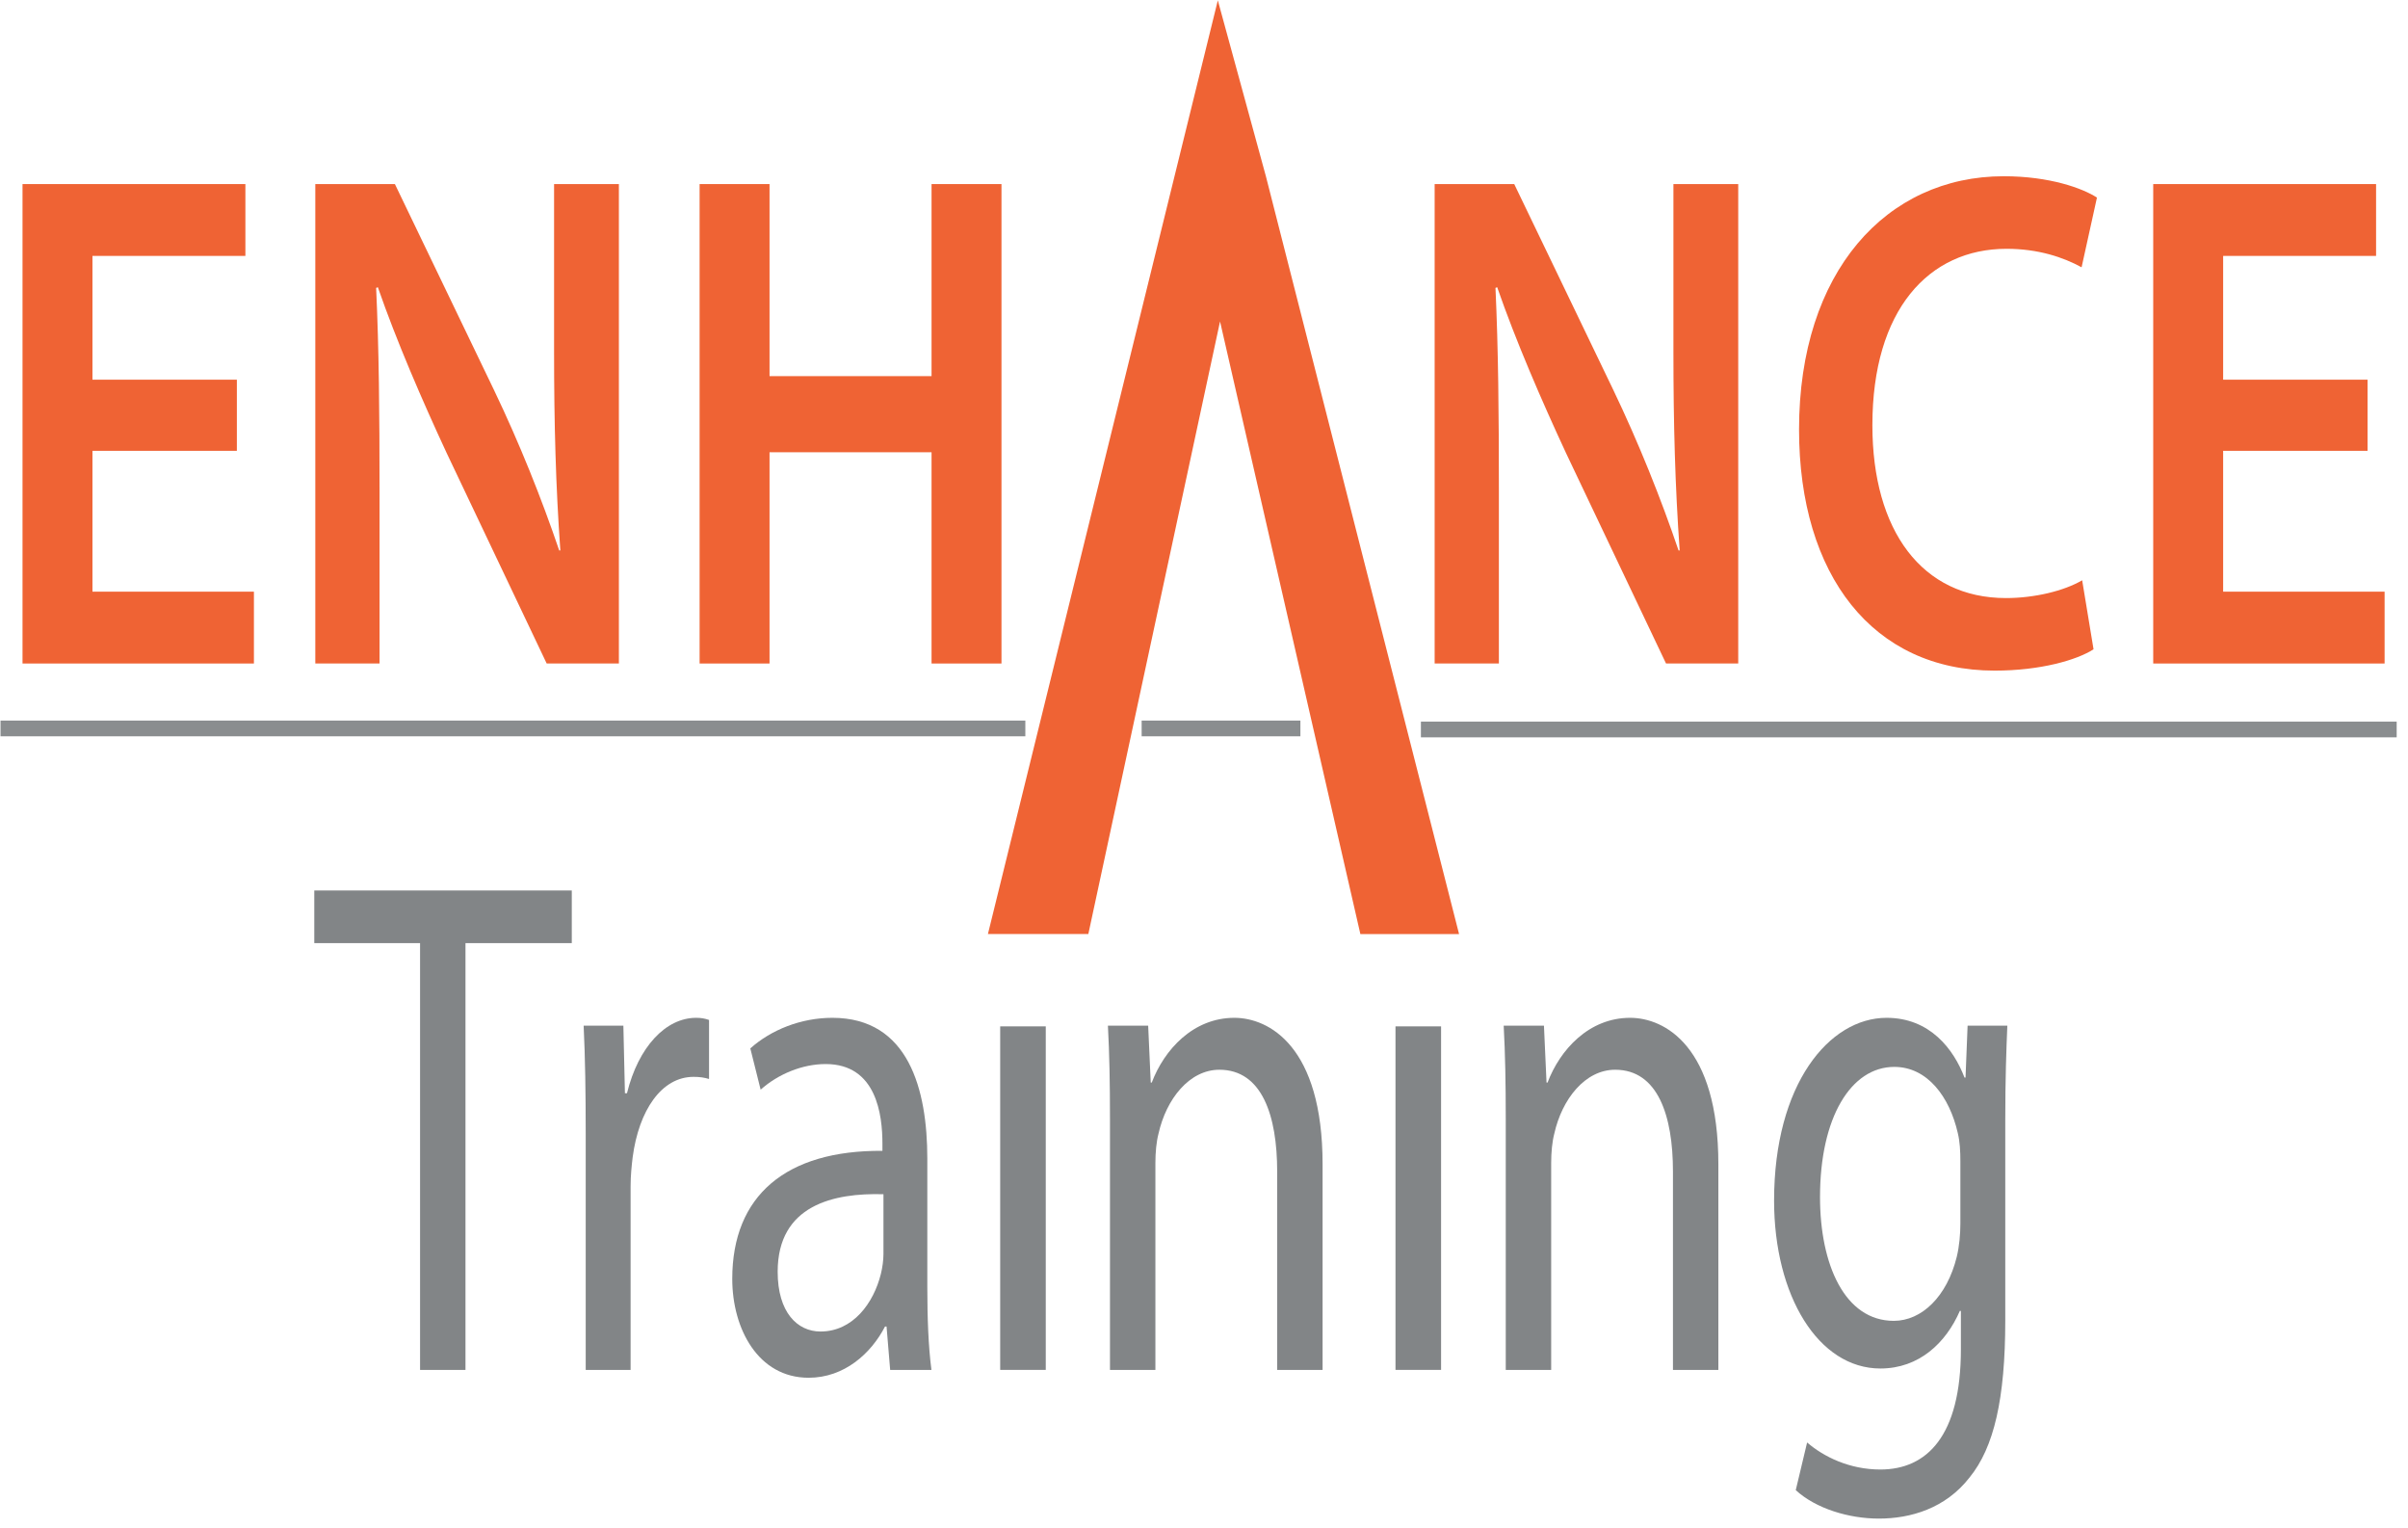
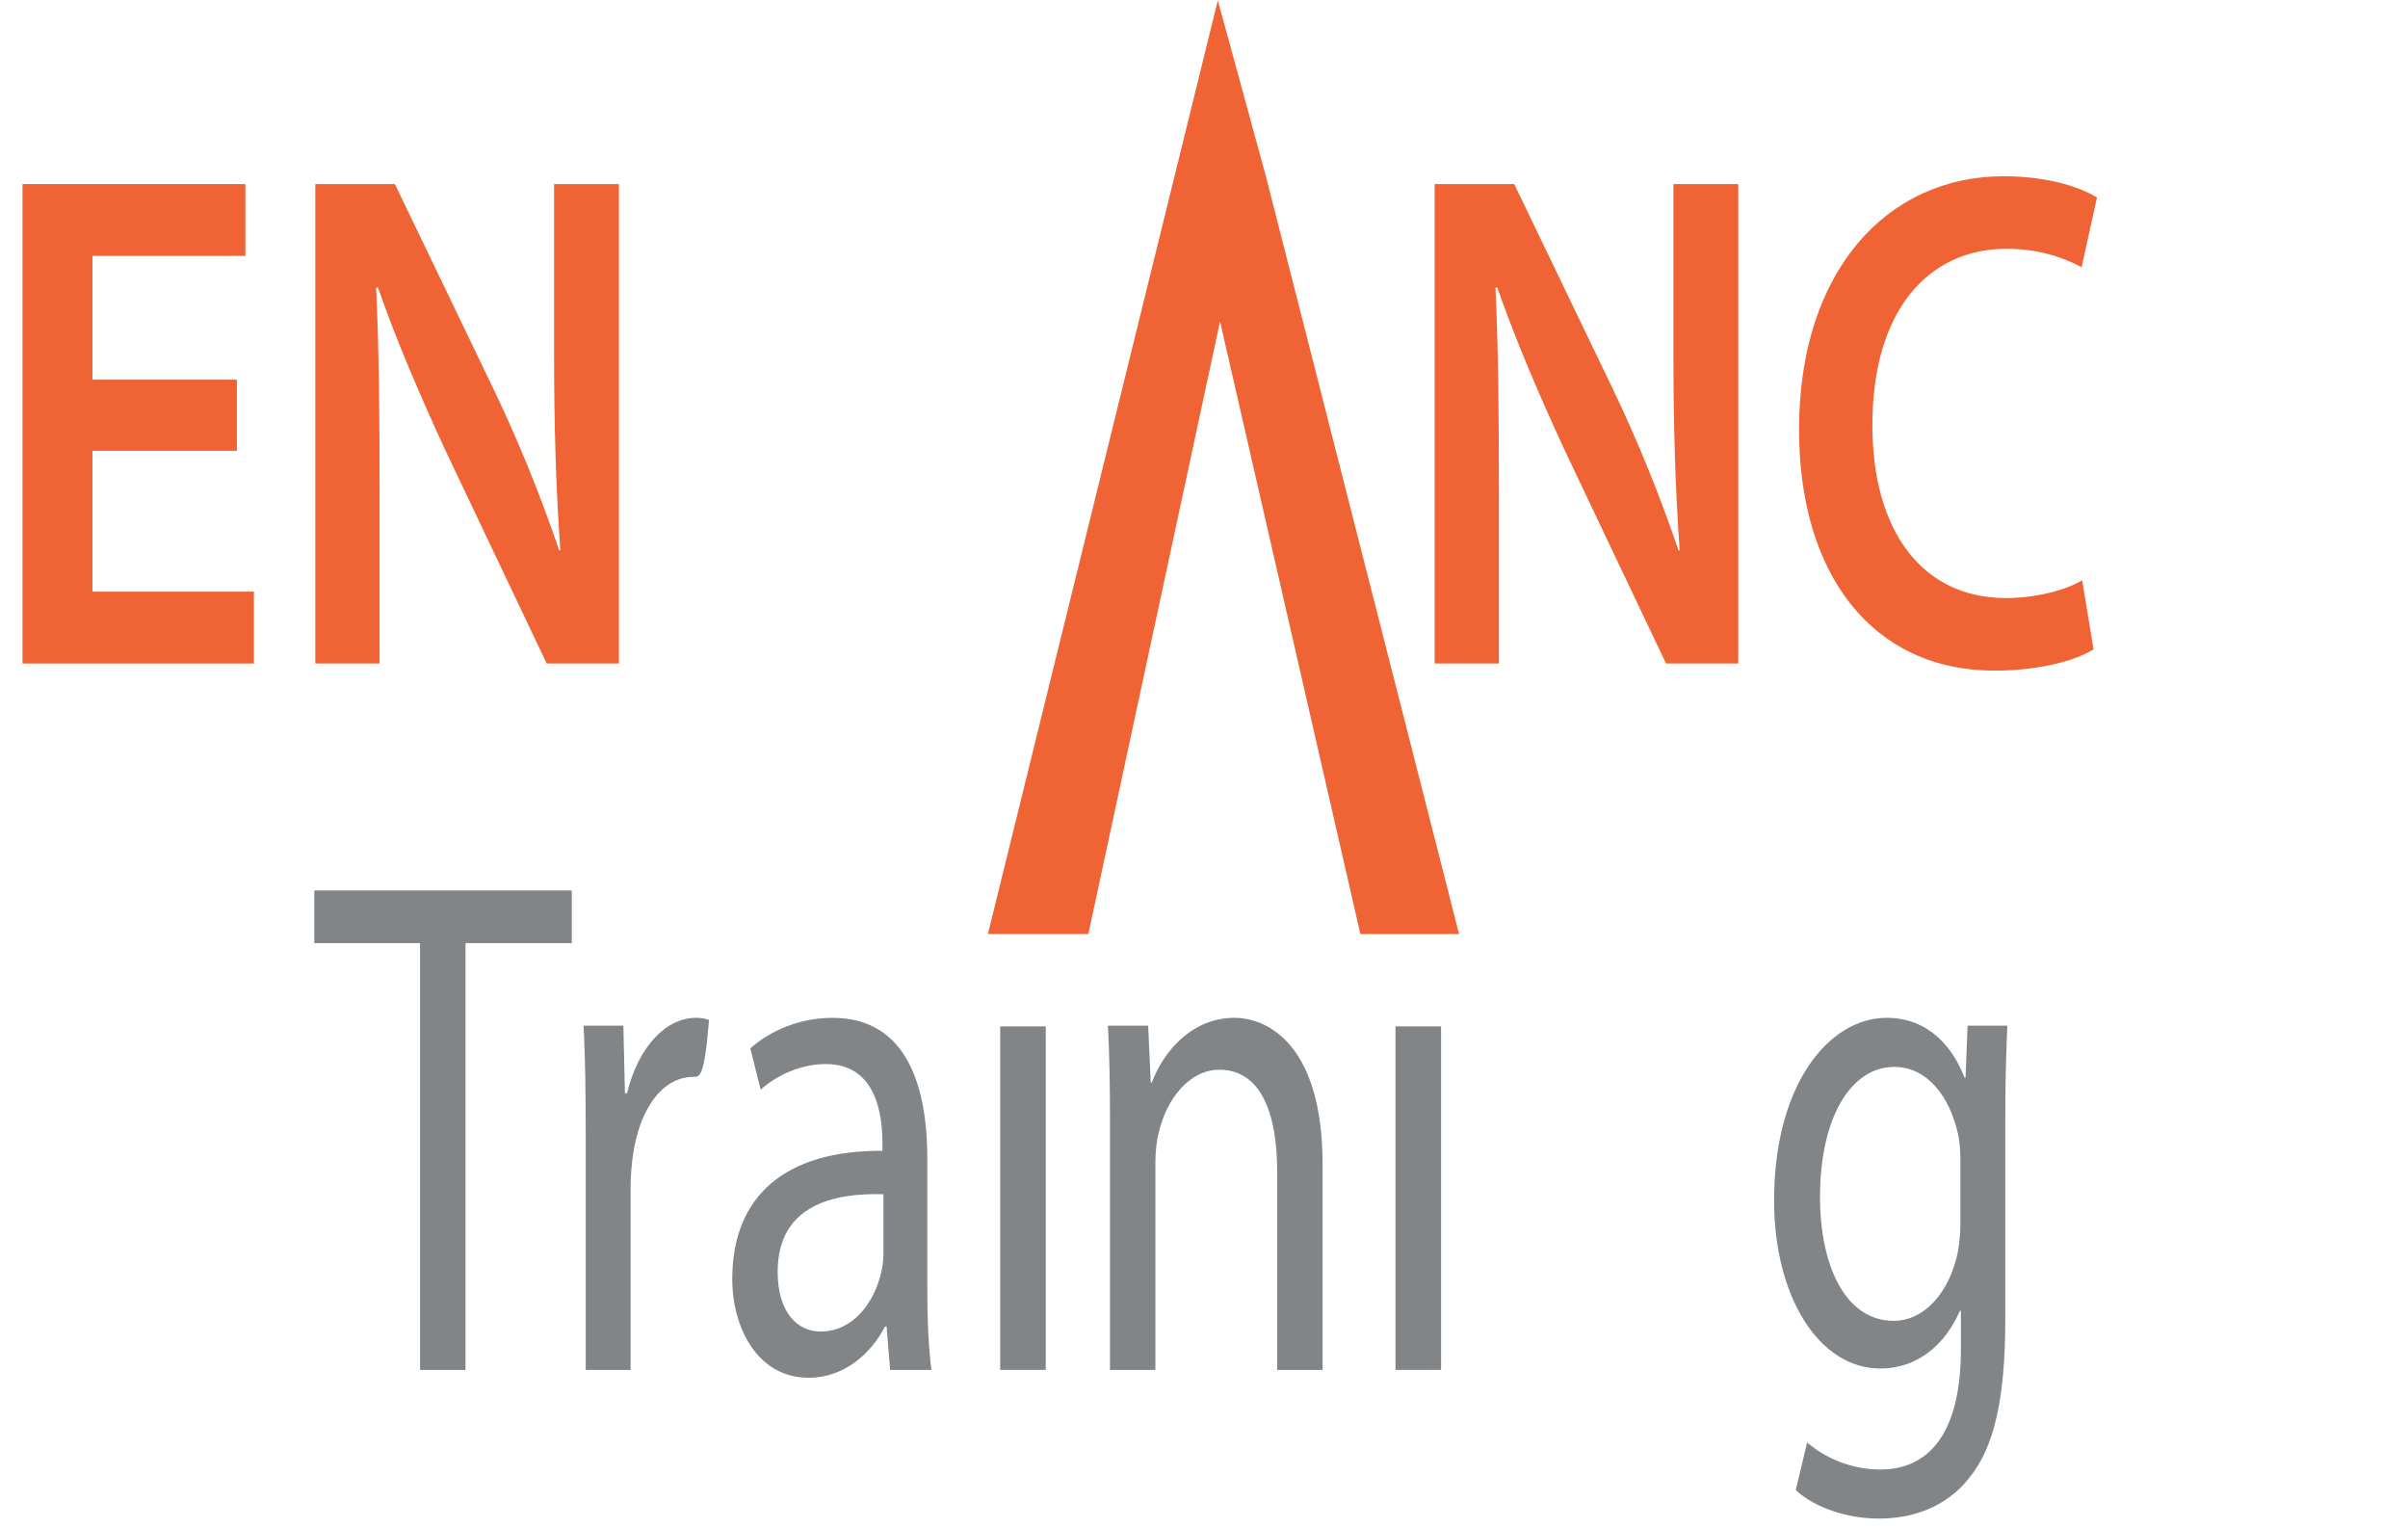
<svg xmlns="http://www.w3.org/2000/svg" width="383px" height="243px" viewBox="0 0 383 243" version="1.1">
  <title>Group</title>
  <g id="Page-1" stroke="none" stroke-width="1" fill="none" fill-rule="evenodd">
    <g id="Enhance-Training-Logo_RGB" transform="translate(-88, -42)">
      <g id="Group" transform="translate(88.083, 42.057)">
        <polyline id="Fill-1" fill="#EF6334" points="37.59 71.63 14.622 71.63 14.622 94.027 40.303 94.027 40.303 105.451 3.5 105.451 3.5 29.213 38.947 29.213 38.947 40.637 14.622 40.637 14.622 60.319 37.59 60.319 37.59 71.63" />
        <path d="M50.067,105.451 L50.067,29.213 L62.727,29.213 L78.46,61.902 C82.53,70.386 86.056,79.209 88.859,87.466 L89.04,87.466 C88.317,77.286 88.045,67.445 88.045,55.795 L88.045,29.213 L98.353,29.213 L98.353,105.451 L86.87,105.451 L70.955,71.97 C67.067,63.599 62.998,54.211 60.014,45.614 L59.743,45.727 C60.195,55.569 60.285,65.635 60.285,78.191 L60.285,105.451 L50.067,105.451" id="Fill-2" fill="#EF6334" />
-         <polyline id="Fill-3" fill="#EF6334" points="122.314 29.213 122.314 59.754 148.084 59.754 148.084 29.213 159.206 29.213 159.206 105.451 148.084 105.451 148.084 71.857 122.314 71.857 122.314 105.451 111.192 105.451 111.192 29.213 122.314 29.213" />
        <path d="M228.102,105.451 L228.102,29.213 L240.761,29.213 L256.495,61.902 C260.564,70.386 264.09,79.209 266.894,87.466 L267.075,87.466 C266.351,77.286 266.08,67.445 266.08,55.795 L266.08,29.213 L276.388,29.213 L276.388,105.451 L264.905,105.451 L248.99,71.97 C245.102,63.599 241.033,54.211 238.048,45.614 L237.778,45.727 C238.23,55.569 238.32,65.635 238.32,78.191 L238.32,105.451 L228.102,105.451" id="Fill-4" fill="#EF6334" />
        <path d="M332.901,103.189 C330.279,104.886 324.492,106.583 317.167,106.583 C297.817,106.583 286.061,91.425 286.061,68.237 C286.061,43.126 299.987,27.968 318.614,27.968 C325.938,27.968 331.183,29.892 333.444,31.362 L331.001,42.447 C328.108,40.863 324.129,39.506 319.066,39.506 C306.678,39.506 297.726,49.234 297.726,67.558 C297.726,84.299 305.593,95.045 318.975,95.045 C323.496,95.045 328.199,93.914 331.092,92.217 L332.901,103.189" id="Fill-5" fill="#EF6334" />
-         <polyline id="Fill-6" fill="#EF6334" points="376.483 71.63 353.515 71.63 353.515 94.027 379.196 94.027 379.196 105.451 342.393 105.451 342.393 29.213 377.839 29.213 377.839 40.637 353.515 40.637 353.515 60.319 376.483 60.319 376.483 71.63" />
        <polyline id="Fill-7" fill="#828587" points="66.73 149.914 49.905 149.914 49.905 141.544 90.861 141.544 90.861 149.914 73.953 149.914 73.953 217.782 66.73 217.782 66.73 149.914" />
-         <path d="M93.076,180.115 C93.076,173.668 92.993,168.126 92.747,163.035 L99.067,163.035 L99.313,173.781 L99.641,173.781 C101.447,166.428 105.797,161.791 110.64,161.791 C111.461,161.791 112.035,161.904 112.692,162.13 L112.692,171.519 C111.953,171.293 111.215,171.179 110.229,171.179 C105.141,171.179 101.53,176.496 100.544,183.962 C100.38,185.319 100.216,186.902 100.216,188.599 L100.216,217.782 L93.076,217.782 L93.076,180.115" id="Fill-8" fill="#828587" />
+         <path d="M93.076,180.115 C93.076,173.668 92.993,168.126 92.747,163.035 L99.067,163.035 L99.313,173.781 L99.641,173.781 C101.447,166.428 105.797,161.791 110.64,161.791 C111.461,161.791 112.035,161.904 112.692,162.13 C111.953,171.293 111.215,171.179 110.229,171.179 C105.141,171.179 101.53,176.496 100.544,183.962 C100.38,185.319 100.216,186.902 100.216,188.599 L100.216,217.782 L93.076,217.782 L93.076,180.115" id="Fill-8" fill="#828587" />
        <path d="M140.434,189.843 C132.554,189.617 123.608,191.54 123.608,202.172 C123.608,208.62 126.727,211.674 130.42,211.674 C135.591,211.674 138.874,207.149 140.024,202.511 C140.27,201.494 140.434,200.363 140.434,199.344 L140.434,189.843 Z M141.5,217.782 L140.926,210.882 L140.68,210.882 C138.464,215.18 134.196,219.026 128.533,219.026 C120.489,219.026 116.385,211.221 116.385,203.303 C116.385,190.069 124.921,182.83 140.27,182.943 L140.27,181.812 C140.27,177.288 139.367,169.143 131.242,169.143 C127.548,169.143 123.69,170.727 120.899,173.215 L119.258,166.655 C122.541,163.714 127.302,161.791 132.308,161.791 C144.455,161.791 147.41,173.215 147.41,184.187 L147.41,204.661 C147.41,209.412 147.575,214.049 148.067,217.782 L141.5,217.782 L141.5,217.782 Z" id="Fill-9" fill="#828587" />
        <path d="M176.462,177.853 C176.462,172.198 176.38,167.56 176.134,163.035 L182.536,163.035 L182.947,172.085 L183.111,172.085 C185.08,166.881 189.677,161.791 196.244,161.791 C201.743,161.791 210.279,166.315 210.279,185.092 L210.279,217.782 L203.056,217.782 L203.056,186.223 C203.056,177.401 200.675,170.048 193.863,170.048 C189.103,170.048 185.41,174.686 184.178,180.228 C183.85,181.472 183.686,183.17 183.686,184.866 L183.686,217.782 L176.462,217.782 L176.462,177.853" id="Fill-10" fill="#828587" />
-         <path d="M239.412,177.853 C239.412,172.198 239.33,167.56 239.084,163.035 L245.487,163.035 L245.897,172.085 L246.061,172.085 C248.031,166.881 252.627,161.791 259.194,161.791 C264.693,161.791 273.229,166.315 273.229,185.092 L273.229,217.782 L266.006,217.782 L266.006,186.223 C266.006,177.401 263.625,170.048 256.813,170.048 C252.053,170.048 248.36,174.686 247.128,180.228 C246.8,181.472 246.636,183.17 246.636,184.866 L246.636,217.782 L239.412,217.782 L239.412,177.853" id="Fill-11" fill="#828587" />
        <path d="M311.721,184.64 C311.721,182.943 311.639,181.472 311.31,180.115 C309.997,174.346 306.468,169.595 301.215,169.595 C294.321,169.595 289.396,177.627 289.396,190.296 C289.396,201.042 293.335,209.977 301.133,209.977 C305.565,209.977 309.586,206.131 311.146,199.797 C311.557,198.1 311.721,196.177 311.721,194.481 L311.721,184.64 Z M319.19,163.035 C319.026,166.994 318.862,171.406 318.862,178.08 L318.862,209.864 C318.862,222.42 317.056,230.111 313.199,234.862 C309.34,239.839 303.759,241.422 298.752,241.422 C293.993,241.422 288.74,239.839 285.538,236.898 L287.344,229.319 C289.97,231.582 294.075,233.618 298.998,233.618 C306.386,233.618 311.803,228.301 311.803,214.502 L311.803,208.394 L311.639,208.394 C309.422,213.484 305.155,217.555 298.998,217.555 C289.15,217.555 282.091,206.018 282.091,190.861 C282.091,172.31 290.873,161.791 299.984,161.791 C306.878,161.791 310.654,166.768 312.377,171.293 L312.541,171.293 L312.869,163.035 L319.19,163.035 L319.19,163.035 Z" id="Fill-12" fill="#828587" />
        <polyline id="Fill-13" fill="#EF6334" points="157.049 148.466 173.021 148.466 193.969 51.06 216.289 148.476 231.987 148.476 201.272 28.013 193.616 0 157.049 148.466" />
        <polygon id="Fill-14" fill="#828587" points="159 217.776 166.25 217.776 166.25 163.151 159 163.151" />
        <polygon id="Fill-15" fill="#828587" points="221.875 217.776 229.125 217.776 229.125 163.151 221.875 163.151" />
-         <path d="M2.84217094e-14,115.776 L163,115.776 M181.5,115.776 L206.75,115.776 M225.917,115.943 L381.117,115.943" id="Stroke-16" stroke="#8A8D8F" stroke-width="2.5" />
      </g>
    </g>
  </g>
</svg>